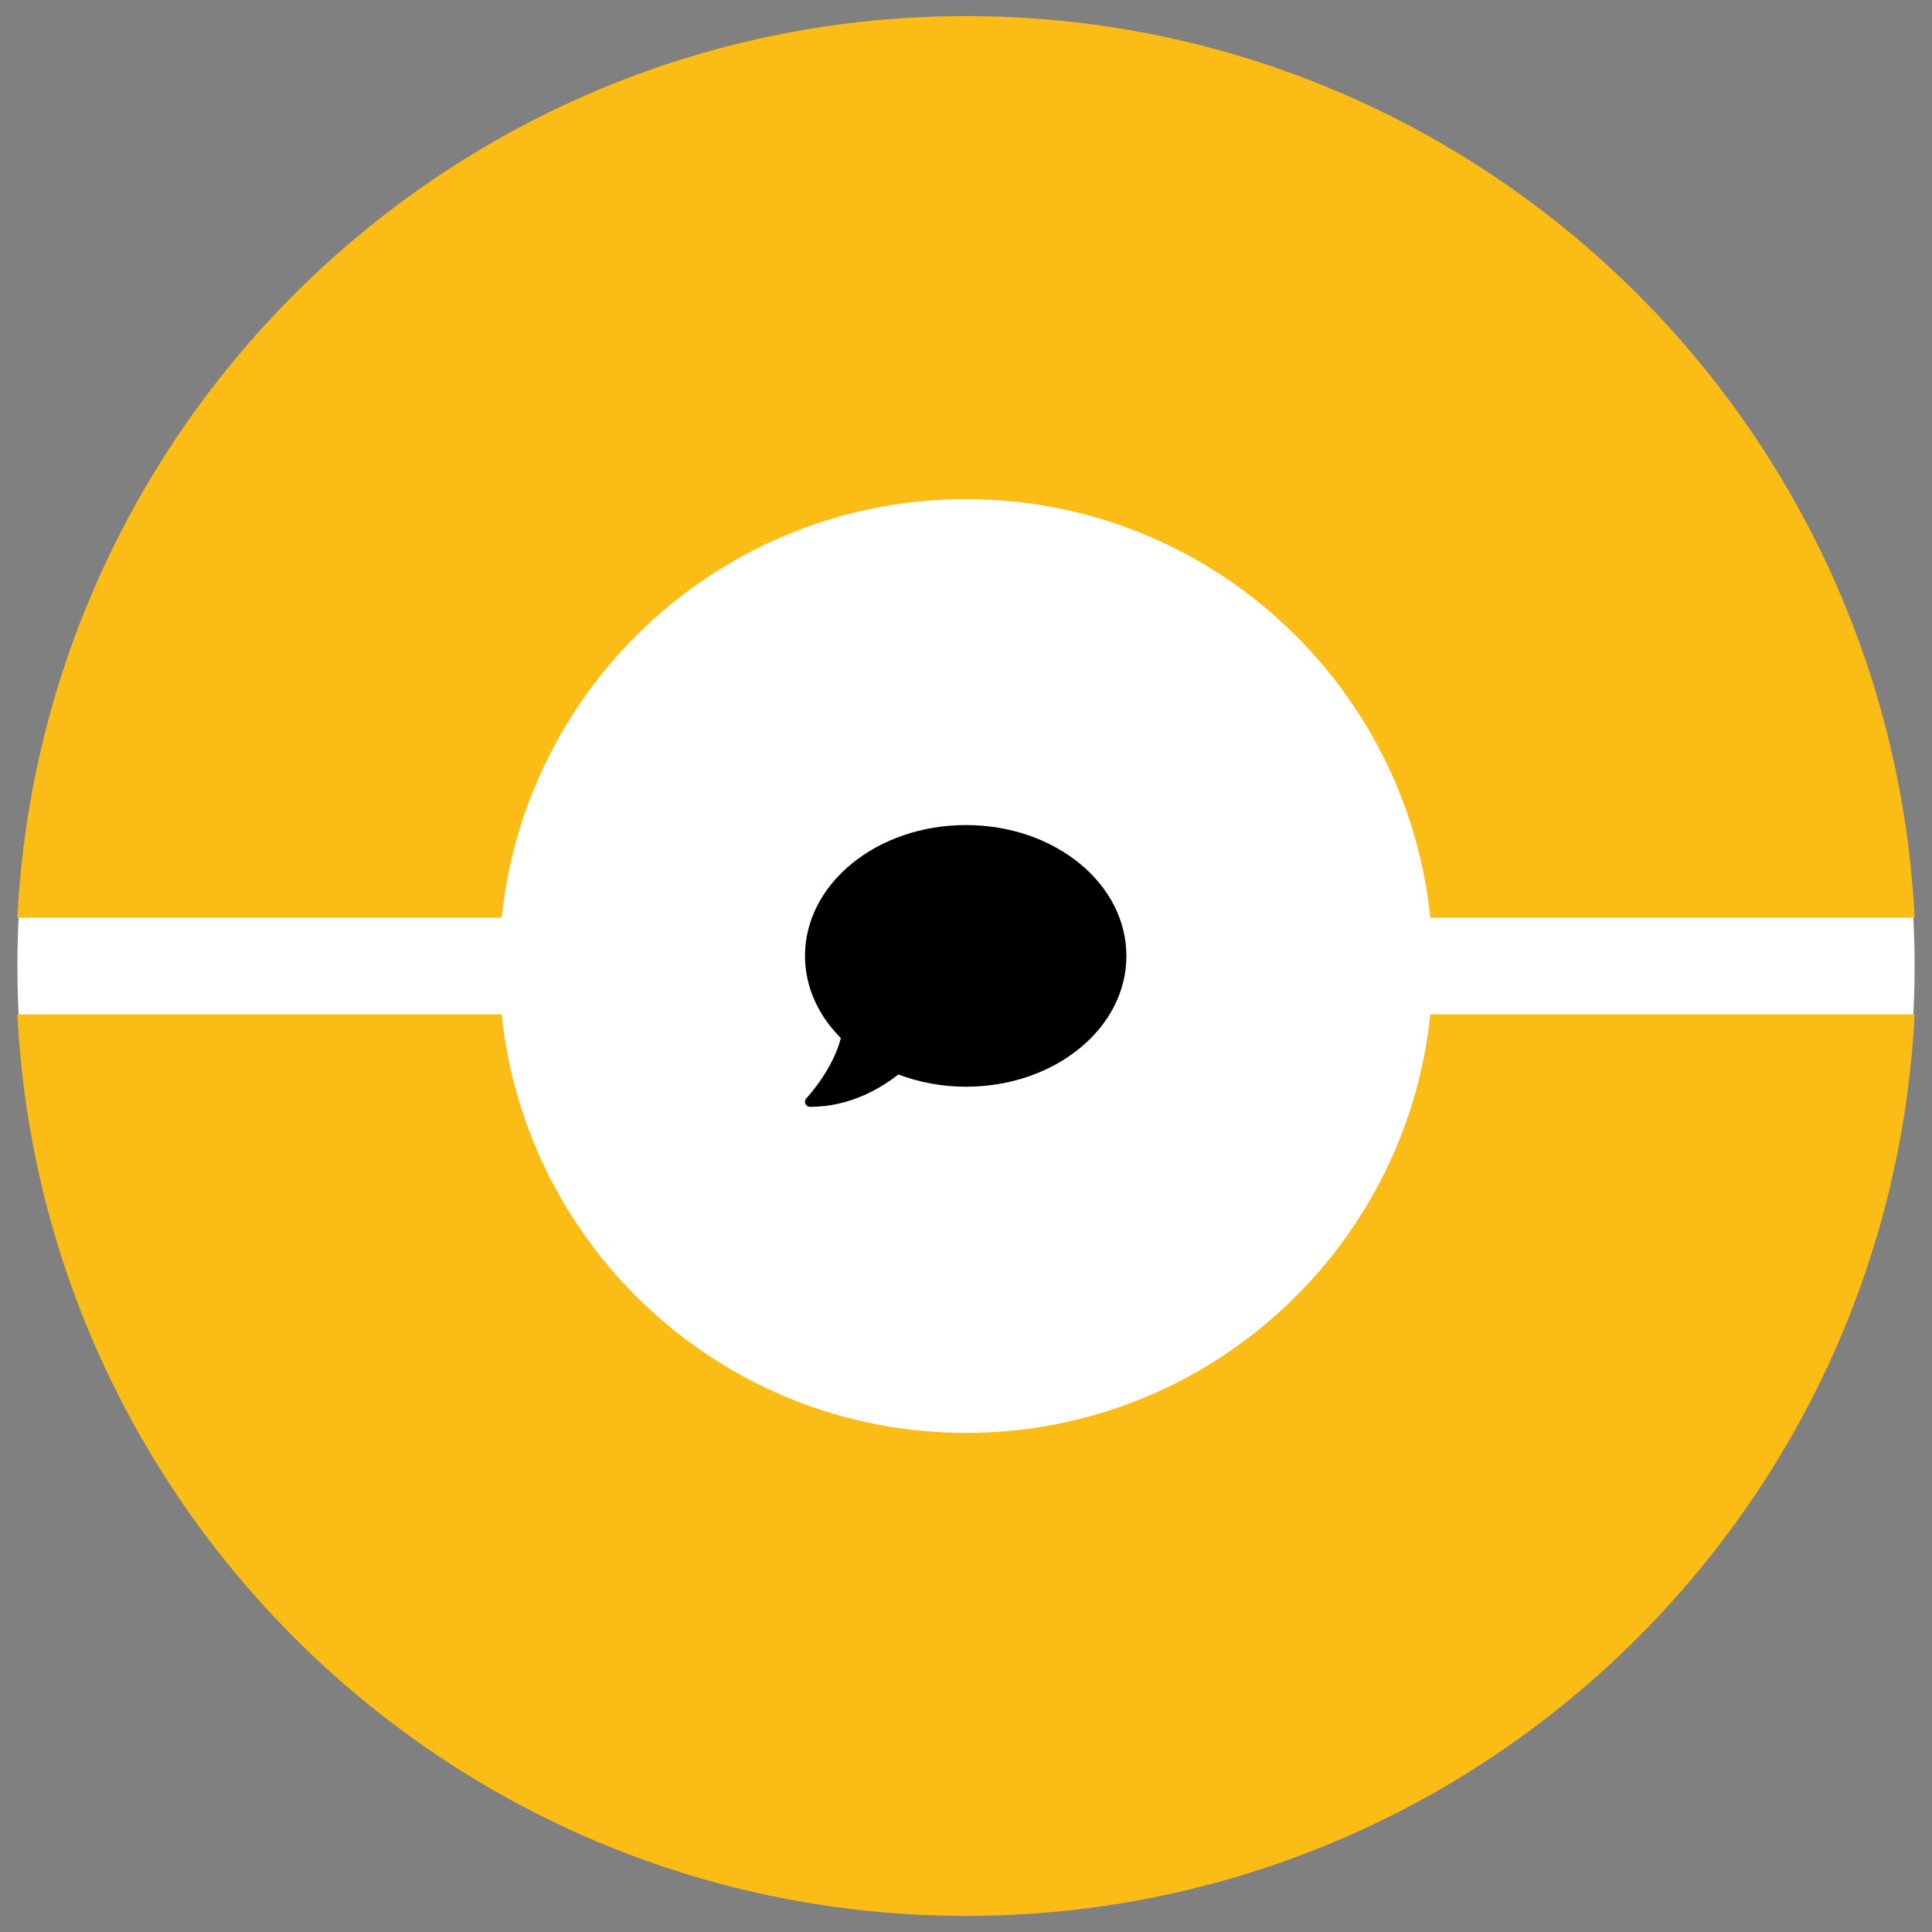
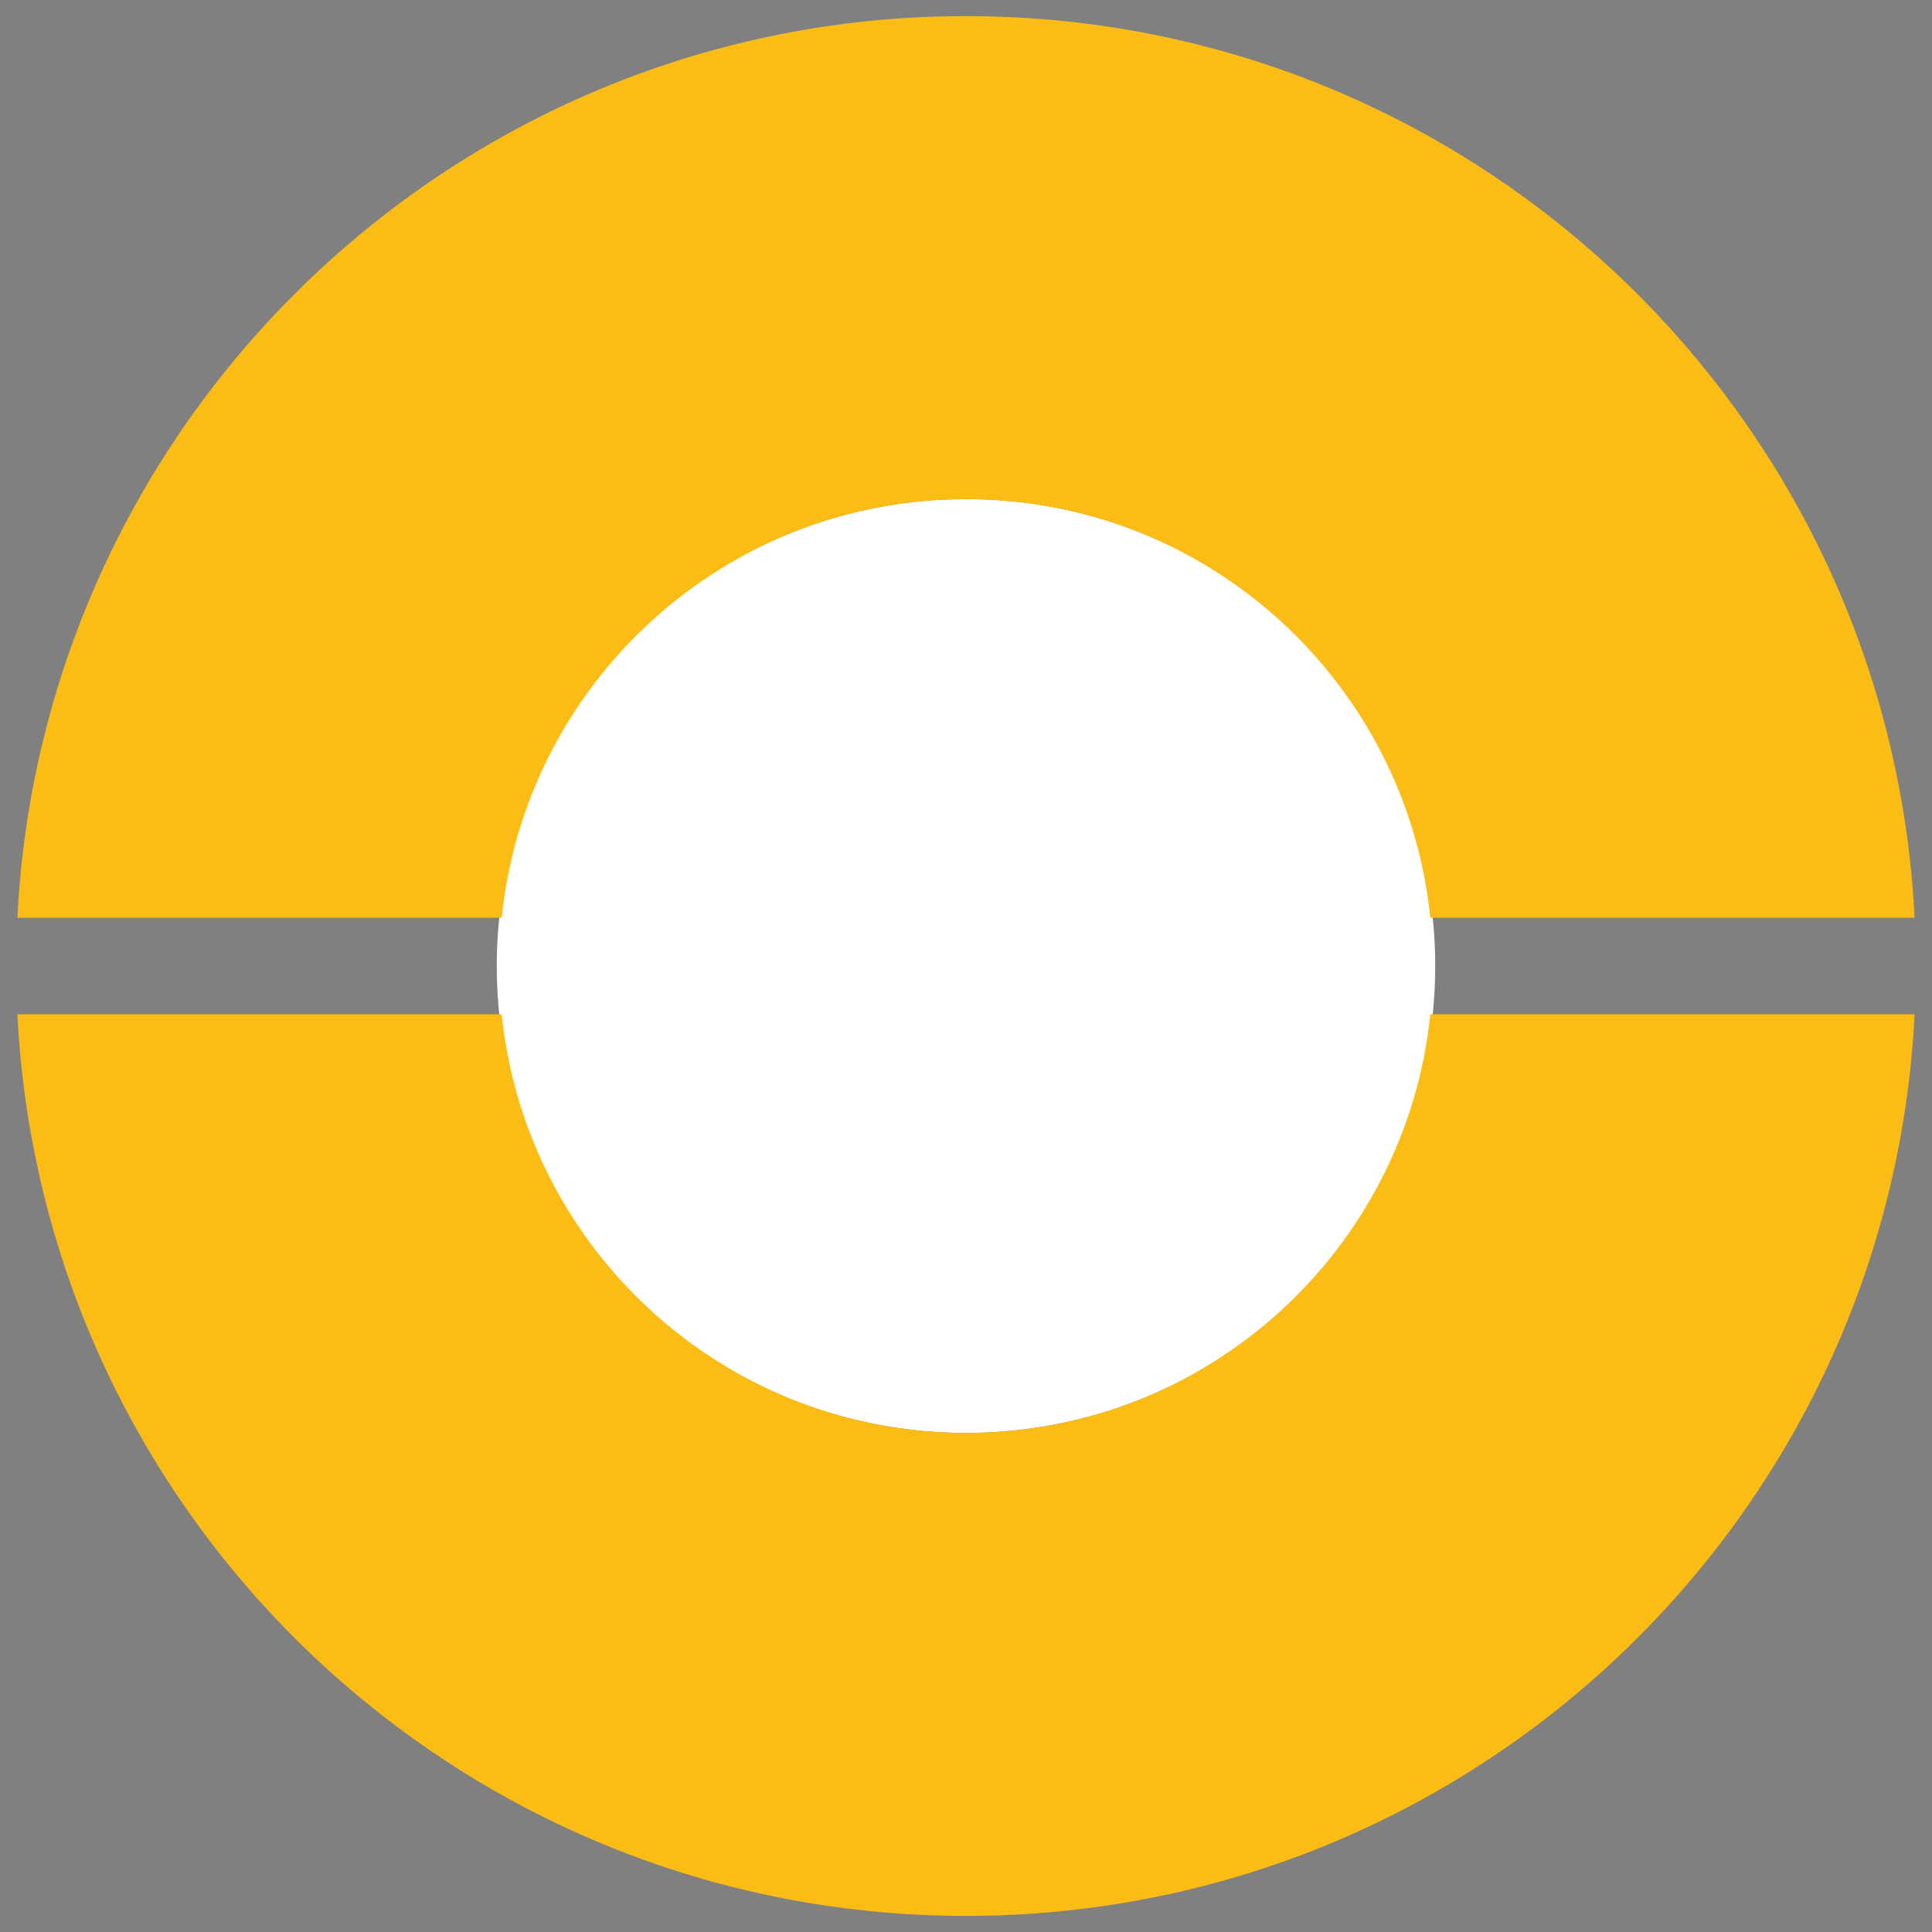
<svg xmlns="http://www.w3.org/2000/svg" id="Layer_1" data-name="Layer 1" viewBox="0 0 600 600">
  <rect x="0" y="0" width="600" height="600" fill="#808080" stroke="none" />
  <defs>
    <style>
      .cls-1, .cls-2, .cls-3 {
        stroke-width: 0px;
      }

      .cls-2 {
        fill: #fff;
      }

      .cls-3 {
        fill: #fcbc16;
      }
    </style>
  </defs>
-   <ellipse class="cls-2" cx="300" cy="300" rx="294.6" ry="293.15" />
  <ellipse class="cls-2" cx="300" cy="300" rx="145.72" ry="145" />
  <g>
    <path class="cls-3" d="m444.2,315c-7.5,73-69.2,130-144.2,130s-136.7-57-144.2-130H5.4c7.8,156,136.7,280,294.6,280s286.8-124,294.6-280h-150.4Z" />
    <path class="cls-3" d="m155.8,285c7.5-73,69.2-130,144.2-130s136.7,57,144.2,130h150.4C586.8,129,457.9,5,300,5S13.2,129,5.4,285h150.4Z" />
  </g>
-   <path class="cls-1" d="m349.82,296.87c0,22.44-22.21,40.62-49.82,40.62-7.5,0-14.61-1.39-20.98-3.79-4.98,3.83-14.52,10.04-27.46,10.04-.63,0-1.18-.35-1.42-.94-.27-.59-.15-1.27.29-1.71.1-.1,8.26-8.87,10.7-18.71-6.96-6.98-11.13-15.83-11.13-25.53,0-22.44,22.38-40.62,49.99-40.62s49.82,18.19,49.82,40.62Z" />
</svg>